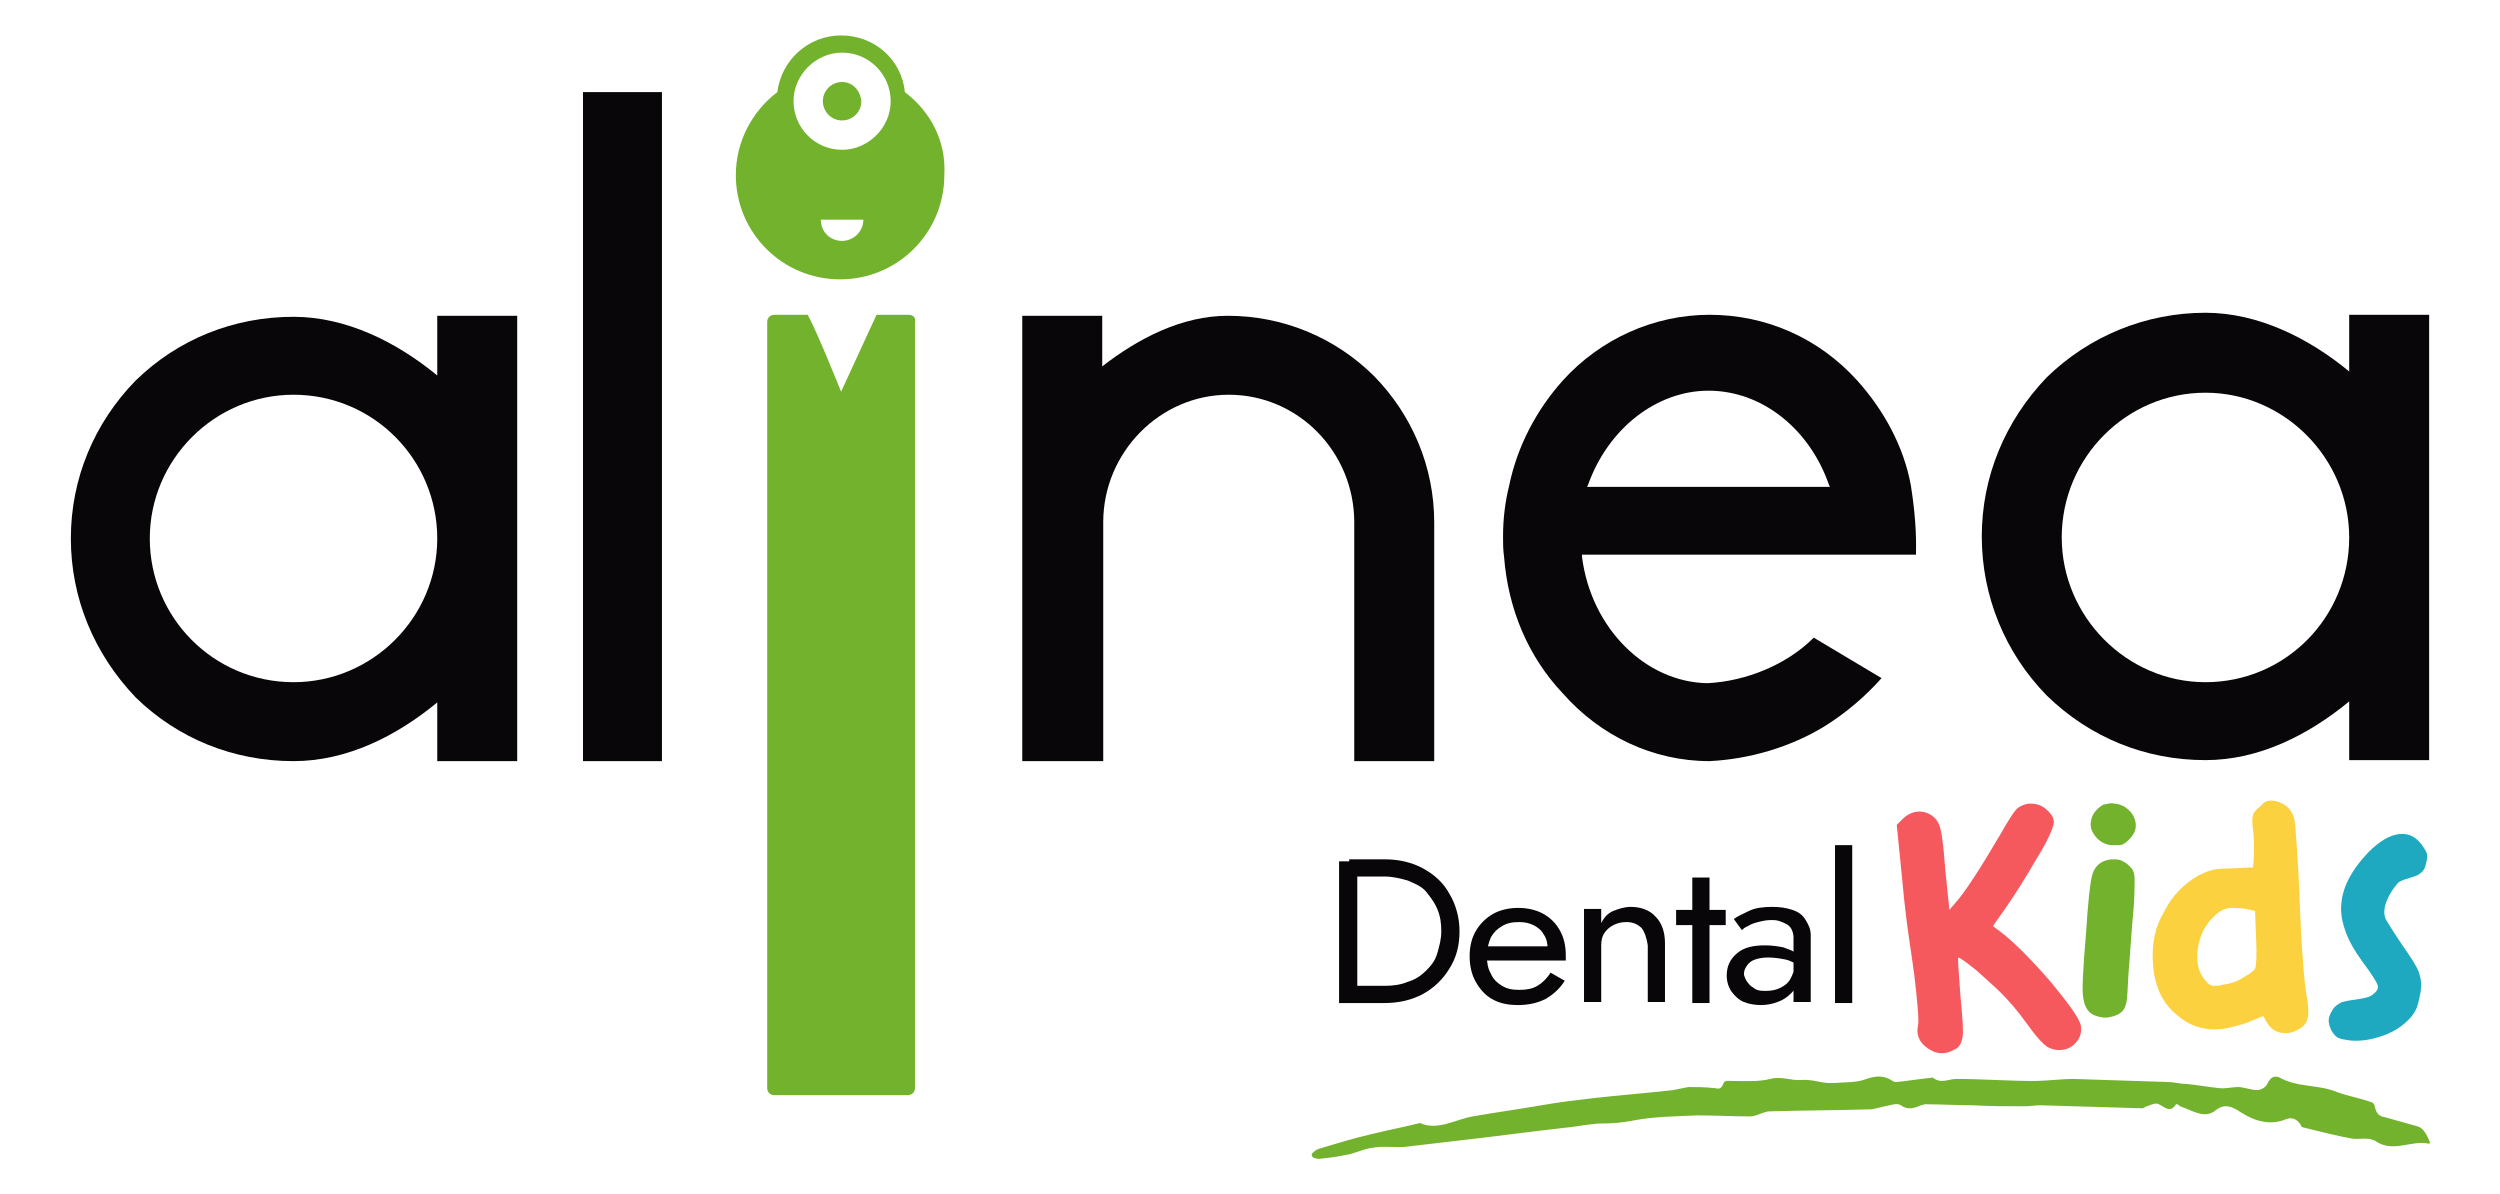
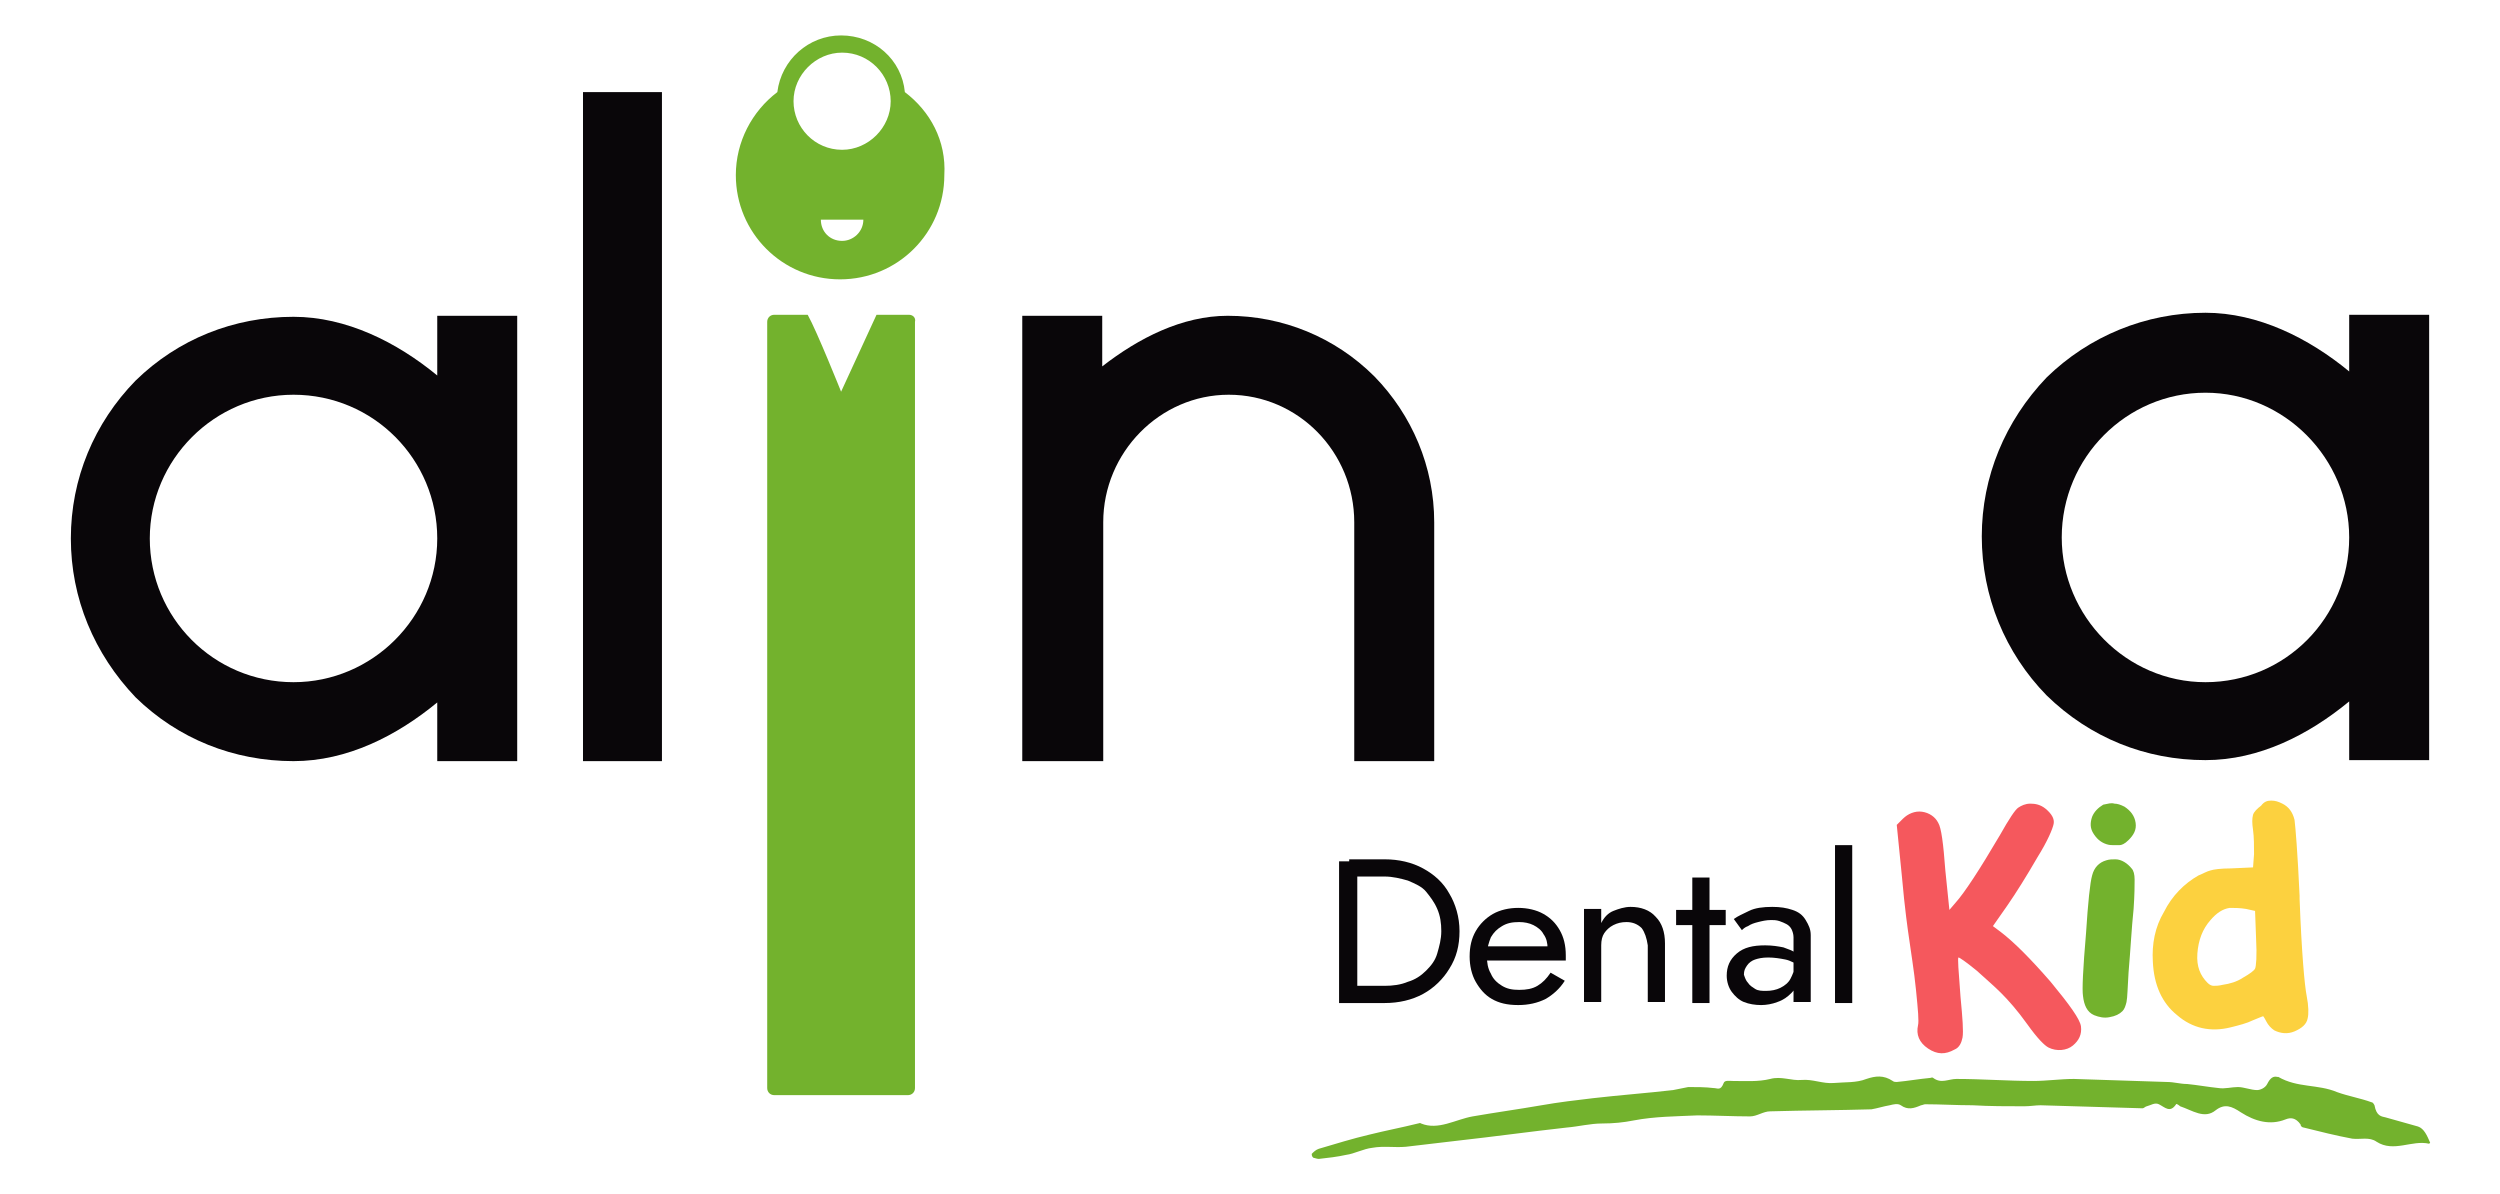
<svg xmlns="http://www.w3.org/2000/svg" id="Capa_1" x="0px" y="0px" viewBox="0 0 247 118" style="enable-background:new 0 0 247 118;" xml:space="preserve">
  <style type="text/css">	.st0{fill:#090609;}	.st1{fill:#73B22D;}	.st2{fill:none;}	.st3{fill:#F5585D;}	.st4{fill:#1EA9C0;}	.st5{fill:#FCD13F;}</style>
  <g>
    <g id="XMLID_14_">
      <path id="XMLID_25_" class="st0" d="M43.2,31.2h7.9l0,44h-7.9l0-5.8c-4,3.3-8.9,5.8-14.2,5.8c-5.9,0-11.4-2.2-15.6-6.3    C9.3,64.6,7,59.1,7,53.2s2.3-11.4,6.4-15.6c4.2-4.1,9.7-6.3,15.6-6.3c5.2,0,10.2,2.5,14.2,5.8V31.2z M43.2,53.2    c0-7.8-6.3-14.2-14.2-14.2c-7.8,0-14.2,6.4-14.2,14.2c0,7.8,6.3,14.2,14.2,14.2C36.8,67.4,43.2,61,43.2,53.2z" />
      <path id="XMLID_23_" class="st0" d="M57.6,75.2l0-66.1h7.8l0,66.1H57.6z" />
      <path id="XMLID_21_" class="st0" d="M141.7,51.6l0,23.6h-7.9l0-23.6c0-6.9-5.5-12.6-12.4-12.6c-6.8,0-12.4,5.7-12.4,12.6l0,23.6    H101l0-44h7.9l0,5c3.6-2.8,7.9-5,12.4-5c5.4,0,10.6,2.1,14.5,6C139.5,41,141.7,46.1,141.7,51.6z" />
-       <path id="XMLID_18_" class="st0" d="M189.3,54.8h-33V55c0.9,7.1,6.3,12.4,12.4,12.5c3.8-0.2,7.8-1.8,10.5-4.5l6.7,4    c-1.7,1.9-3.6,3.5-5.7,4.8c-3.3,2-7.3,3.2-11.3,3.4c-5.6,0-10.8-2.5-14.5-6.7c-3.4-3.6-5.4-8.3-5.8-13.5c-0.1-0.7-0.1-1.3-0.1-2    c0-1.7,0.2-3.4,0.6-5c0.8-3.9,2.7-7.5,5.3-10.4c3.7-4.1,9-6.5,14.5-6.5c5.6,0,10.8,2.3,14.6,6.5c2.6,2.9,4.6,6.5,5.3,10.4    C189.4,51.8,189.3,53.9,189.3,54.8z M180.8,48.1l-0.1-0.2c-1.9-5.5-6.6-9.3-11.9-9.3c-5.1,0-9.9,3.7-11.9,9.3l-0.1,0.2H180.8z" />
      <path id="XMLID_15_" class="st0" d="M232.1,31.1h7.9l0,44h-7.9l0-5.8c-4,3.3-8.9,5.8-14.2,5.8c-5.9,0-11.4-2.2-15.7-6.4    c-4.1-4.2-6.4-9.8-6.4-15.7s2.3-11.4,6.4-15.7c4.2-4.1,9.8-6.4,15.7-6.4c5.2,0,10.2,2.5,14.2,5.8L232.1,31.1z M232.1,53.1    c0-7.8-6.4-14.3-14.2-14.3c-7.8,0-14.2,6.4-14.2,14.3c0,7.8,6.4,14.3,14.2,14.3C225.8,67.4,232.1,61,232.1,53.1z" />
    </g>
    <g id="XMLID_1_">
      <g id="XMLID_12_">
        <path id="XMLID_13_" class="st1" d="M89.8,31.1h-3.2l-3.5,7.6c0,0-2.4-6-3.3-7.6h-3.3c-0.4,0-0.7,0.3-0.7,0.7l0,75.7     c0,0.4,0.3,0.7,0.7,0.7h13.2c0.4,0,0.7-0.3,0.7-0.7l0-75.7C90.5,31.4,90.2,31.1,89.8,31.1z" />
      </g>
      <g id="XMLID_2_">
        <path id="XMLID_11_" class="st2" d="M83.2,23.8c1.2,0,2.1-0.9,2.1-2.1H81C81,22.9,82,23.8,83.2,23.8z" />
        <path id="XMLID_8_" class="st2" d="M83.2,5.1c-2.7,0-4.8,2.2-4.8,4.8s2.2,4.8,4.8,4.8c2.7,0,4.8-2.2,4.8-4.8S85.8,5.1,83.2,5.1z      M83.2,11.8c-1,0-1.9-0.8-1.9-1.9c0-1,0.8-1.9,1.9-1.9c1,0,1.9,0.8,1.9,1.9C85,11,84.2,11.8,83.2,11.8z" />
        <path id="XMLID_4_" class="st1" d="M89.4,9.1c-0.3-3.2-3-5.6-6.3-5.6c-3.2,0-5.9,2.4-6.3,5.6c-2.5,1.9-4.1,4.9-4.1,8.2     c0,5.7,4.6,10.3,10.3,10.3c5.7,0,10.3-4.6,10.3-10.3C93.5,13.9,91.9,11,89.4,9.1z M83.2,23.8c-1.2,0-2.1-0.9-2.1-2.1h4.2     C85.3,22.9,84.3,23.8,83.2,23.8z M83.2,14.8c-2.7,0-4.8-2.2-4.8-4.8s2.2-4.8,4.8-4.8c2.7,0,4.8,2.2,4.8,4.8S85.8,14.8,83.2,14.8z     " />
-         <path id="XMLID_3_" class="st1" d="M83.2,8.1c-1,0-1.9,0.8-1.9,1.9c0,1,0.8,1.9,1.9,1.9c1,0,1.9-0.8,1.9-1.9     C85,8.9,84.2,8.1,83.2,8.1z" />
      </g>
    </g>
  </g>
  <g>
    <path class="st0" d="M134.1,85.1v14h-1.8v-14H134.1z M133.3,99.1v-1.7h3.5c0.8,0,1.6-0.1,2.3-0.4c0.7-0.2,1.3-0.6,1.8-1.1   c0.5-0.5,0.9-1,1.1-1.7s0.4-1.4,0.4-2.2c0-0.8-0.1-1.5-0.4-2.2c-0.3-0.7-0.7-1.2-1.1-1.7s-1.1-0.8-1.8-1.1   c-0.7-0.2-1.5-0.4-2.3-0.4h-3.5v-1.7h3.5c1.4,0,2.7,0.3,3.8,0.9s2,1.4,2.6,2.5c0.6,1,1,2.3,1,3.7c0,1.4-0.3,2.6-1,3.7   c-0.6,1-1.5,1.9-2.6,2.5s-2.4,0.9-3.8,0.9H133.3z" />
    <path class="st0" d="M147.4,98.7c-0.7-0.4-1.2-1-1.6-1.7c-0.4-0.7-0.6-1.6-0.6-2.5c0-1,0.2-1.8,0.6-2.5s1-1.3,1.7-1.7   c0.7-0.4,1.6-0.6,2.5-0.6s1.8,0.2,2.5,0.6c0.7,0.4,1.2,0.9,1.6,1.6c0.4,0.7,0.6,1.5,0.6,2.5c0,0.1,0,0.2,0,0.3c0,0.1,0,0.2,0,0.2   h-8.3v-1.4h7l-0.7,0.9c0-0.1,0.1-0.2,0.1-0.3s0.1-0.3,0.1-0.4c0-0.5-0.1-1-0.4-1.4c-0.2-0.4-0.6-0.7-1-0.9   c-0.4-0.2-0.9-0.3-1.4-0.3c-0.7,0-1.2,0.1-1.7,0.4c-0.5,0.3-0.8,0.6-1.1,1.1c-0.2,0.5-0.4,1.1-0.4,1.8c0,0.7,0.1,1.3,0.4,1.8   c0.2,0.5,0.6,0.9,1.1,1.2c0.5,0.3,1,0.4,1.7,0.4c0.7,0,1.3-0.1,1.8-0.4c0.5-0.3,0.9-0.7,1.3-1.3l1.4,0.8c-0.5,0.8-1.2,1.4-1.9,1.8   c-0.8,0.4-1.7,0.6-2.7,0.6C148.9,99.3,148.1,99.1,147.4,98.7z" />
    <path class="st0" d="M162.2,91.7c-0.4-0.4-0.9-0.6-1.5-0.6c-0.5,0-0.9,0.1-1.3,0.3c-0.4,0.2-0.7,0.5-0.9,0.8   c-0.2,0.3-0.3,0.7-0.3,1.2v5.6h-1.7v-9.2h1.7v1.4c0.3-0.6,0.7-1,1.2-1.2s1.1-0.4,1.7-0.4c1,0,1.9,0.3,2.5,1   c0.6,0.6,0.9,1.5,0.9,2.6v5.8h-1.7v-5.6C162.7,92.7,162.5,92.1,162.2,91.7z" />
    <path class="st0" d="M170.5,89.9v1.5h-4.9v-1.5H170.5z M168.9,86.7v12.4h-1.7V86.7H168.9z" />
    <path class="st0" d="M172.7,97.1c0.2,0.3,0.4,0.4,0.7,0.6s0.7,0.2,1.1,0.2c0.5,0,1-0.1,1.4-0.3c0.4-0.2,0.8-0.5,1-0.9   s0.4-0.8,0.4-1.3l0.3,1.2c0,0.6-0.2,1.1-0.6,1.5c-0.4,0.4-0.8,0.7-1.4,0.9c-0.5,0.2-1.1,0.3-1.6,0.3c-0.6,0-1.2-0.1-1.7-0.3   c-0.5-0.2-0.9-0.6-1.2-1c-0.3-0.4-0.5-1-0.5-1.6c0-0.9,0.3-1.6,1-2.2s1.6-0.8,2.8-0.8c0.7,0,1.3,0.1,1.8,0.2   c0.5,0.2,0.9,0.3,1.1,0.5s0.5,0.3,0.6,0.5v0.9c-0.5-0.3-1-0.6-1.5-0.7c-0.5-0.1-1.1-0.2-1.7-0.2c-0.6,0-1,0.1-1.3,0.2   c-0.3,0.1-0.6,0.3-0.8,0.6s-0.3,0.5-0.3,0.9C172.4,96.6,172.5,96.9,172.7,97.1z M171.3,90.8c0.4-0.3,0.9-0.5,1.5-0.8   c0.6-0.3,1.4-0.4,2.3-0.4c0.8,0,1.4,0.1,2,0.3s1,0.5,1.3,1s0.5,0.9,0.5,1.5v6.6h-1.7v-6.4c0-0.3-0.1-0.6-0.2-0.8   c-0.1-0.2-0.3-0.4-0.5-0.5c-0.2-0.1-0.4-0.2-0.7-0.3c-0.3-0.1-0.6-0.1-0.8-0.1c-0.5,0-0.9,0.1-1.3,0.2c-0.4,0.1-0.7,0.2-1,0.4   c-0.3,0.1-0.5,0.3-0.6,0.4L171.3,90.8z" />
    <path class="st0" d="M183,83.5v15.6h-1.7V83.5H183z" />
  </g>
  <path class="st1" d="M129.6,114c0.2-0.2,0.4-0.4,0.7-0.5c1.7-0.5,3.3-1,5-1.4c1.6-0.4,3.2-0.7,4.8-1.1c0.1,0,0.2-0.1,0.3,0  c1.7,0.7,3.4-0.4,5.1-0.7c2.3-0.4,4.5-0.7,6.8-1.1c1.7-0.3,3.4-0.5,5.1-0.7c2.6-0.3,5.3-0.5,7.9-0.8c0.5-0.1,1-0.2,1.5-0.3  c0.8,0,1.7,0,2.5,0.1c0.4,0,0.7,0.3,1-0.5c0.1-0.3,0.6-0.2,0.9-0.2c1.2,0,2.5,0.1,3.7-0.2c1.1-0.3,2.1,0.2,3.1,0.1  c1.1-0.1,2.1,0.4,3.2,0.3c1.1-0.1,2.2,0,3.2-0.4c0.9-0.3,1.7-0.4,2.6,0.2c0.1,0.1,0.3,0.1,0.4,0.1c1.1-0.1,2.2-0.3,3.3-0.4  c0.1,0,0.2-0.1,0.3,0c0.8,0.6,1.5,0.1,2.3,0.1c2.5,0,5.1,0.2,7.6,0.2c1.3,0,2.7-0.2,4-0.2c3.1,0.1,6.1,0.2,9.2,0.3  c0.7,0,1.3,0.2,2,0.2c1,0.1,2.1,0.3,3.1,0.4c0.6,0.1,1.3-0.1,1.9-0.1c0.6,0,1.3,0.3,1.9,0.3c0.3,0,0.8-0.2,1-0.6  c0.3-0.6,0.6-0.8,1-0.7c0,0,0.1,0,0.1,0c1.9,1.1,3.9,0.7,5.8,1.5c1.1,0.4,2.3,0.6,3.4,1c0.1,0,0.2,0.1,0.3,0.3  c0.2,1.1,0.7,1.1,1.1,1.2c1.1,0.3,2.1,0.6,3.2,0.9c0.6,0.2,0.9,0.9,1.2,1.6C240,113,240,113,240,113c-1.7-0.4-3.5,0.9-5.2-0.2  c-0.7-0.5-1.6-0.2-2.4-0.3c-1.6-0.3-3.2-0.7-4.8-1.1c-0.1,0-0.3-0.1-0.3-0.3c-0.5-0.7-1-0.7-1.5-0.5c-1.5,0.6-3,0.2-4.4-0.7  c-0.9-0.6-1.6-0.9-2.5-0.2c-1.1,0.9-2.3,0-3.5-0.4c-0.1-0.1-0.4-0.3-0.4-0.2c-0.6,0.9-1.1,0.3-1.7,0c-0.4-0.2-0.8,0.1-1.2,0.2  c-0.1,0-0.3,0.2-0.4,0.2c-3.4-0.1-6.7-0.2-10.1-0.3c-0.5,0-1,0.1-1.6,0.1c-1.7,0-3.4,0-5.1-0.1c-1.6,0-3.2-0.1-4.7-0.1  c-0.1,0-0.3,0.1-0.4,0.1c-0.7,0.3-1.3,0.5-2,0c-0.3-0.2-0.7-0.1-1.1,0c-0.6,0.1-1.2,0.3-1.8,0.4c-3.3,0.1-6.6,0.1-10,0.2  c-0.7,0-1.3,0.5-2,0.5c-1.7,0-3.5-0.1-5.2-0.1c-2.1,0.1-4.2,0.1-6.3,0.5c-1,0.2-2,0.3-3.1,0.3c-1.2,0-2.3,0.3-3.5,0.4  c-3.6,0.4-7.2,0.9-10.8,1.3c-1.7,0.2-3.4,0.4-5.1,0.6c-1.1,0.1-2.2-0.1-3.3,0.1c-0.9,0.1-1.8,0.6-2.6,0.7c-0.9,0.2-1.8,0.3-2.7,0.4  c-0.2,0-0.4-0.1-0.5-0.1C129.6,114.3,129.6,114.1,129.6,114z" />
  <g>
    <g>
      <g>
        <path class="st3" d="M202.4,103.5c-0.4-0.2-1.1-0.9-2.1-2.3c-1-1.4-1.9-2.4-2.6-3.1c-0.6-0.6-1.4-1.3-2.4-2.2     c-1.1-0.9-1.7-1.3-1.8-1.3c-0.1,0,0,1.3,0.2,3.9c0.2,2.1,0.3,3.4,0.2,4c-0.1,0.5-0.3,1-0.8,1.2c-0.9,0.5-1.7,0.5-2.6-0.1     c-0.9-0.6-1.2-1.4-1-2.3c0.1-0.4,0-1.5-0.2-3.5c-0.2-2-0.5-3.7-0.7-5.2c-0.1-0.7-0.4-2.7-0.7-6.1l-0.5-5l0.6-0.6     c0.5-0.5,1.2-0.8,1.9-0.7c0.7,0.1,1.3,0.5,1.6,1.1c0.3,0.5,0.5,2,0.7,4.7l0.4,3.9l0.6-0.7c0.9-1,2.4-3.3,4.4-6.7     c0.9-1.6,1.5-2.5,1.8-2.7c0.3-0.2,0.7-0.4,1.2-0.4c0.5,0,1,0.1,1.5,0.5c0.6,0.5,0.9,1,0.8,1.5c-0.1,0.5-0.6,1.7-1.6,3.3     c-1.1,1.9-2.1,3.5-3,4.8l-1.4,2l0.8,0.6c1.3,1,2.9,2.6,4.9,4.9c1.9,2.3,2.9,3.7,3,4.4c0.1,0.8-0.2,1.4-0.8,1.9     S203.2,103.9,202.4,103.5z" />
      </g>
    </g>
    <g>
      <g>
-         <path class="st4" d="M230.7,102.3c-0.3-0.3-0.5-0.7-0.6-1.2c-0.1-0.5,0.1-0.9,0.4-1.4c0.2-0.3,0.5-0.5,0.9-0.7     c0.4-0.1,0.9-0.2,1.7-0.3c0.6-0.1,1.1-0.2,1.4-0.5c0.4-0.3,0.5-0.6,0.4-0.9c-0.1-0.3-0.6-1.1-1.5-2.3c-0.8-1.1-1.3-2-1.6-2.8     c-0.3-0.8-0.5-1.6-0.5-2.4c0-1.9,0.9-3.7,2.7-5.6c1.1-1.1,2.1-1.7,3.1-1.8c1-0.1,1.8,0.4,2.4,1.4c0.2,0.3,0.3,0.5,0.3,0.7     c0,0.2,0,0.4-0.1,0.8c-0.1,0.5-0.3,0.8-0.6,1c-0.2,0.2-0.6,0.3-1.2,0.5c-0.4,0.1-0.6,0.2-0.8,0.3c-0.2,0.1-0.4,0.4-0.7,0.8     c-0.8,1.2-1,2.2-0.7,2.9c0.2,0.3,0.7,1.2,1.6,2.5c0.9,1.3,1.5,2.2,1.7,2.8c0.2,0.6,0.3,1.3,0.1,2.2c-0.1,0.5-0.2,0.9-0.3,1.2     c-0.1,0.3-0.3,0.6-0.6,1c-0.7,0.8-1.6,1.4-2.7,1.8c-1.1,0.4-2.2,0.6-3.3,0.5c-0.5-0.1-0.8-0.1-1-0.2     C231.1,102.6,230.9,102.5,230.7,102.3z" />
-       </g>
+         </g>
    </g>
    <g>
      <g>
        <path class="st5" d="M224.4,79.1c0.4,0,0.7,0.1,1.1,0.3l0,0c0.6,0.3,1,0.8,1.2,1.6c0.1,0.8,0.3,3.2,0.5,7.5c0,0.2,0,0.3,0,0.3     c0.2,5.4,0.5,8.6,0.7,9.6c0.2,1,0.2,1.8,0.1,2.2c-0.1,0.6-0.6,1-1.3,1.3c-0.7,0.3-1.4,0.2-2-0.1c-0.3-0.2-0.6-0.5-0.8-0.9     c-0.2-0.4-0.3-0.5-0.3-0.5c0,0-0.3,0.1-1,0.4c-0.6,0.3-1.4,0.5-2.2,0.7c-2,0.5-3.8,0.1-5.3-1.2c-1.5-1.2-2.3-3-2.4-5.3     c-0.1-1.7,0.2-3.4,1.1-4.9c0.8-1.6,2-2.8,3.4-3.6c0.5-0.2,0.8-0.4,1.2-0.5c0.3-0.1,1-0.2,2-0.2l2.2-0.1l0.1-1.3     c0-0.8,0-1.7-0.1-2.4c-0.1-0.7-0.1-1.1,0-1.5c0.1-0.3,0.4-0.6,0.8-0.9C223.7,79.2,224,79.1,224.4,79.1z M220.3,89.7     c-0.7,0.1-1.3,0.5-1.9,1.2c-0.8,0.9-1.2,2-1.3,3.3c-0.1,1.3,0.3,2.2,1,2.9c0.2,0.2,0.4,0.3,0.6,0.3c0.2,0,0.5,0,0.9-0.1     c0.7-0.1,1.4-0.3,2-0.7c0.7-0.4,1.1-0.7,1.2-0.9c0.1-0.2,0.2-1.2,0.1-3l-0.1-2.7l-0.9-0.2C221.3,89.7,220.7,89.7,220.3,89.7z" />
      </g>
    </g>
    <g>
      <path class="st1" d="M208.9,79.4c0.3,0,0.6,0.1,1,0.3c0.6,0.4,1,0.9,1.1,1.6c0.1,0.7-0.2,1.2-0.7,1.7c-0.4,0.4-0.7,0.5-0.9,0.5    c-0.2,0-0.4,0-0.6,0c-0.2,0-0.4,0-0.7-0.1c-0.6-0.2-1-0.6-1.3-1.1c-0.3-0.5-0.3-1-0.1-1.6c0.2-0.5,0.6-0.9,1.1-1.2    C208.3,79.4,208.6,79.3,208.9,79.4z M209,84.9c0.6,0,1.2,0.4,1.6,0.9c0.2,0.2,0.3,0.6,0.3,1.1c0,0.5,0,1.5-0.1,2.9    c-0.2,1.9-0.3,4-0.5,6.3c-0.1,1.5-0.1,2.4-0.2,2.9c-0.1,0.4-0.2,0.7-0.4,0.9c-0.3,0.3-0.7,0.5-1.3,0.6c-0.5,0.1-1,0-1.5-0.2    c-0.7-0.3-1-1-1.1-1.9c-0.1-0.6,0-2.7,0.3-6.2c0.2-3.1,0.4-5,0.6-5.7c0.2-0.8,0.7-1.3,1.4-1.5C208.4,84.9,208.7,84.9,209,84.9z" />
    </g>
  </g>
</svg>